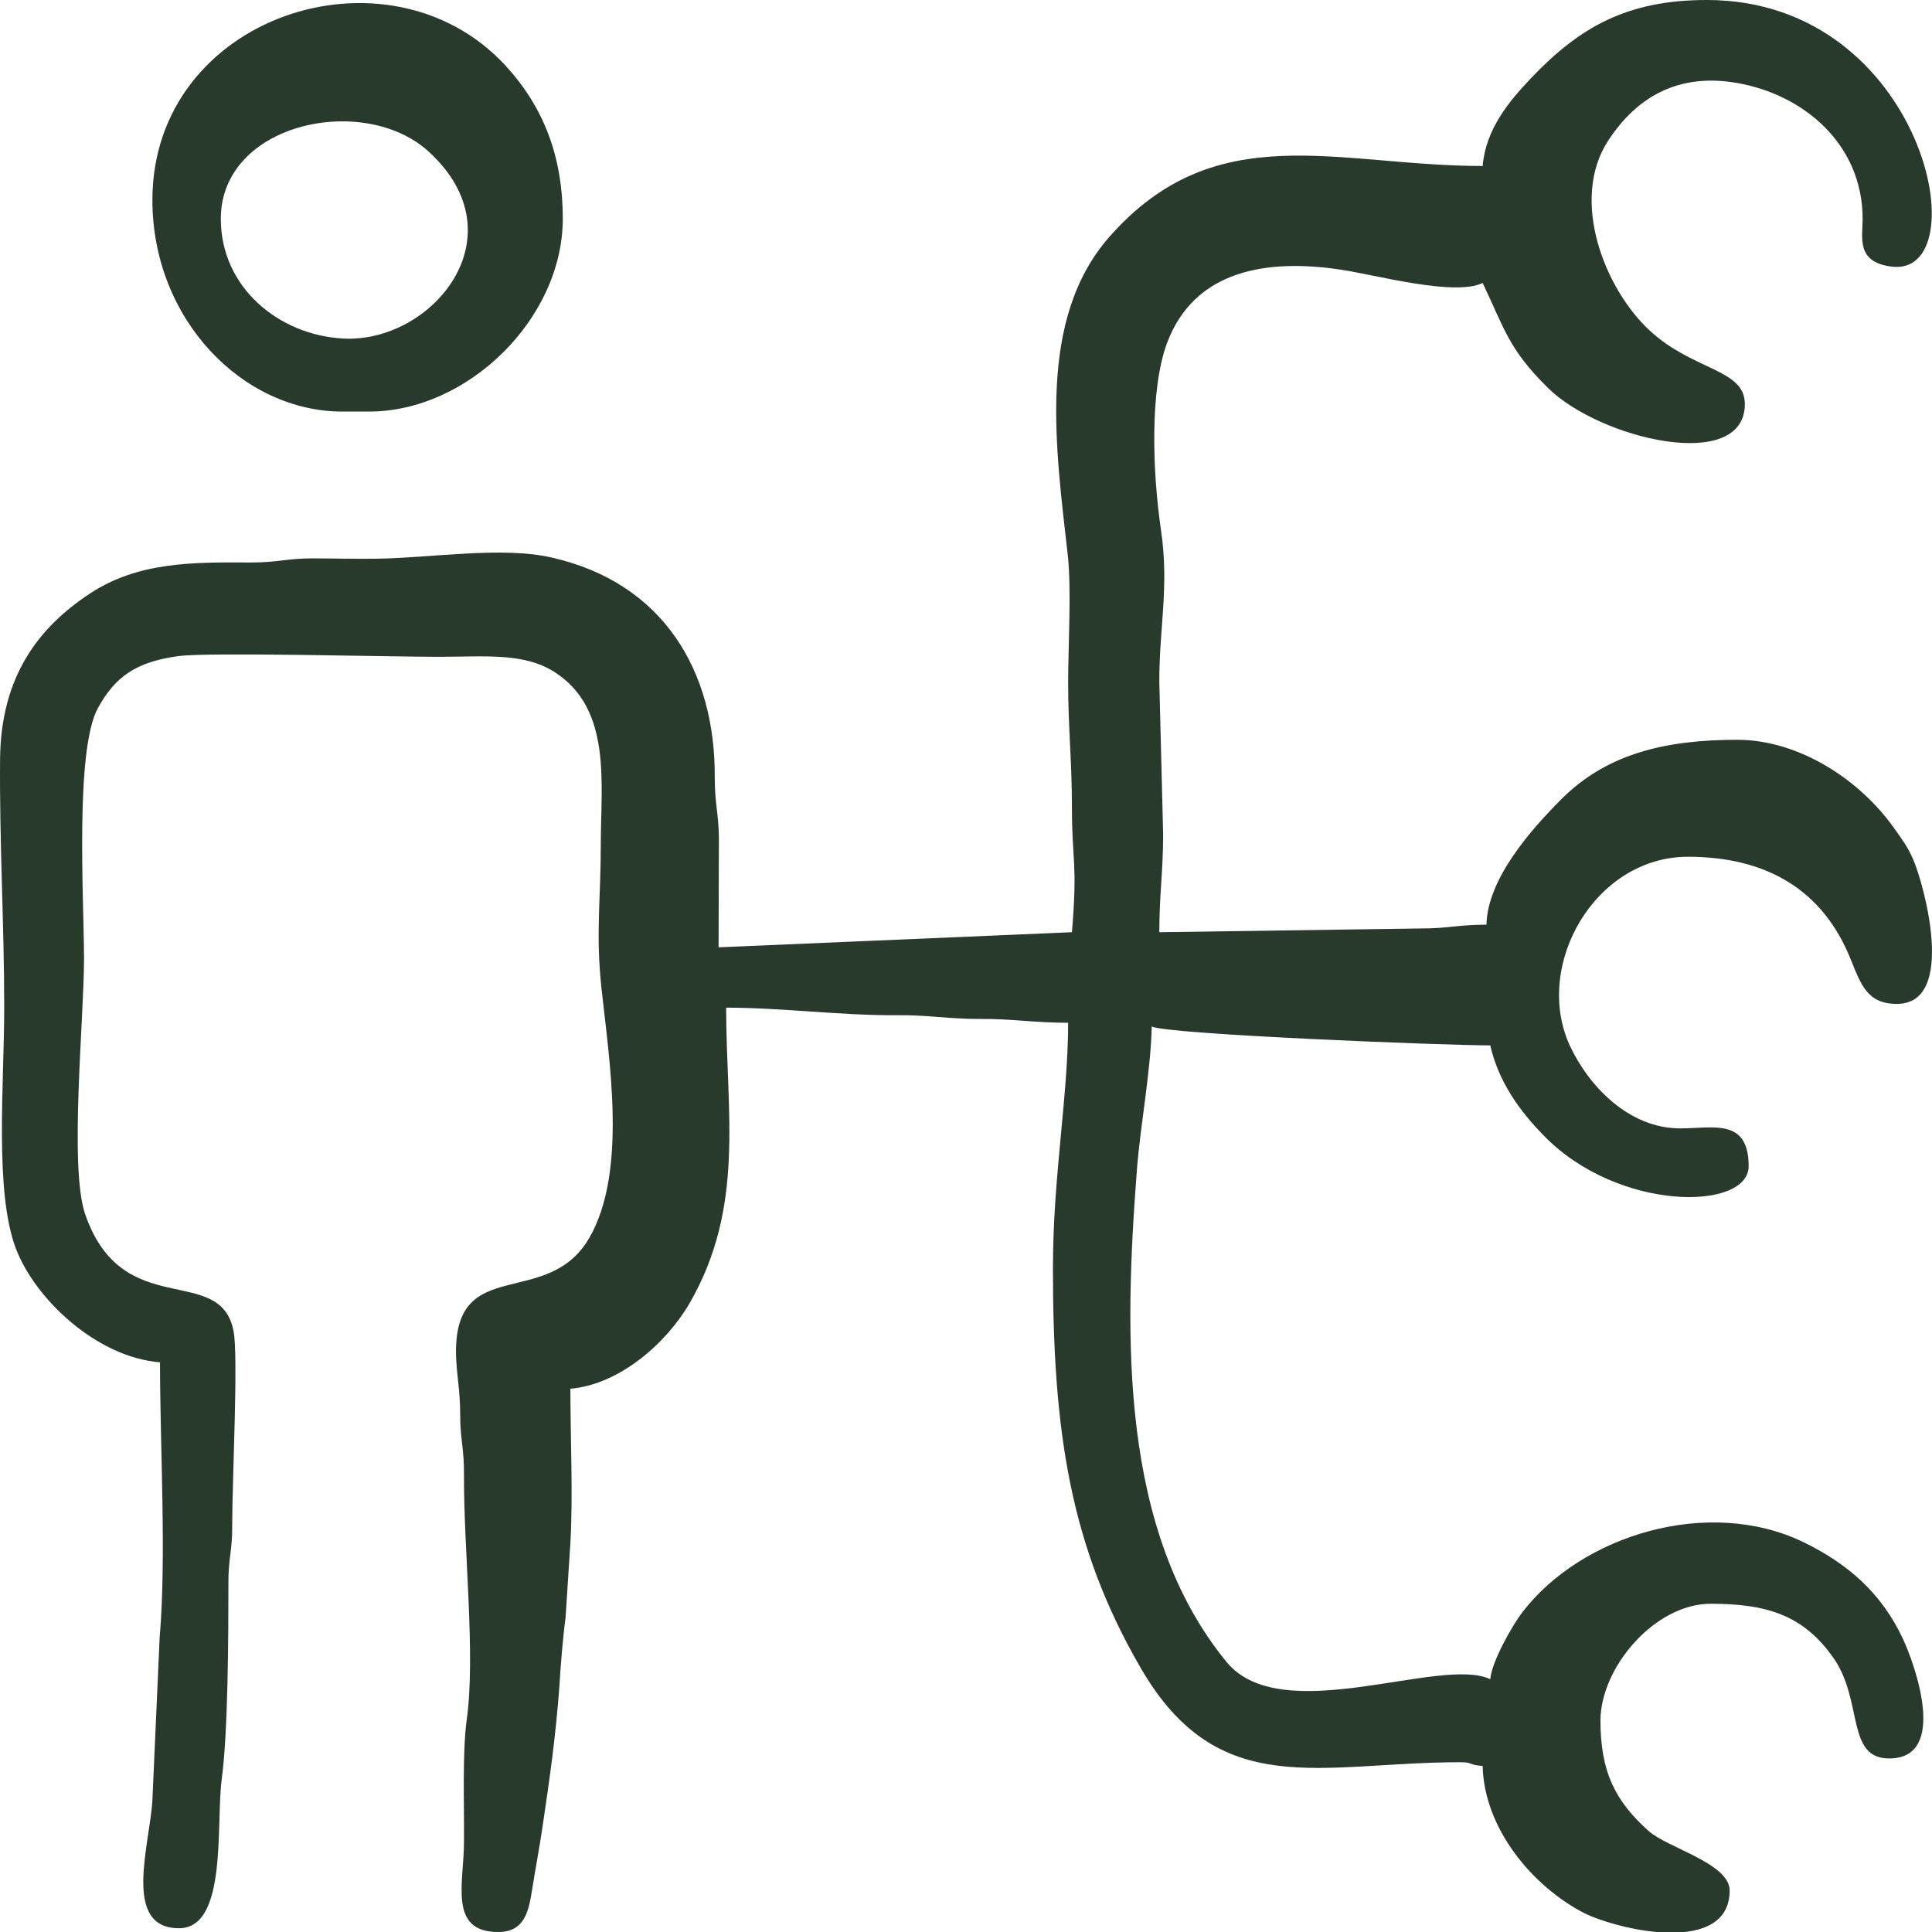
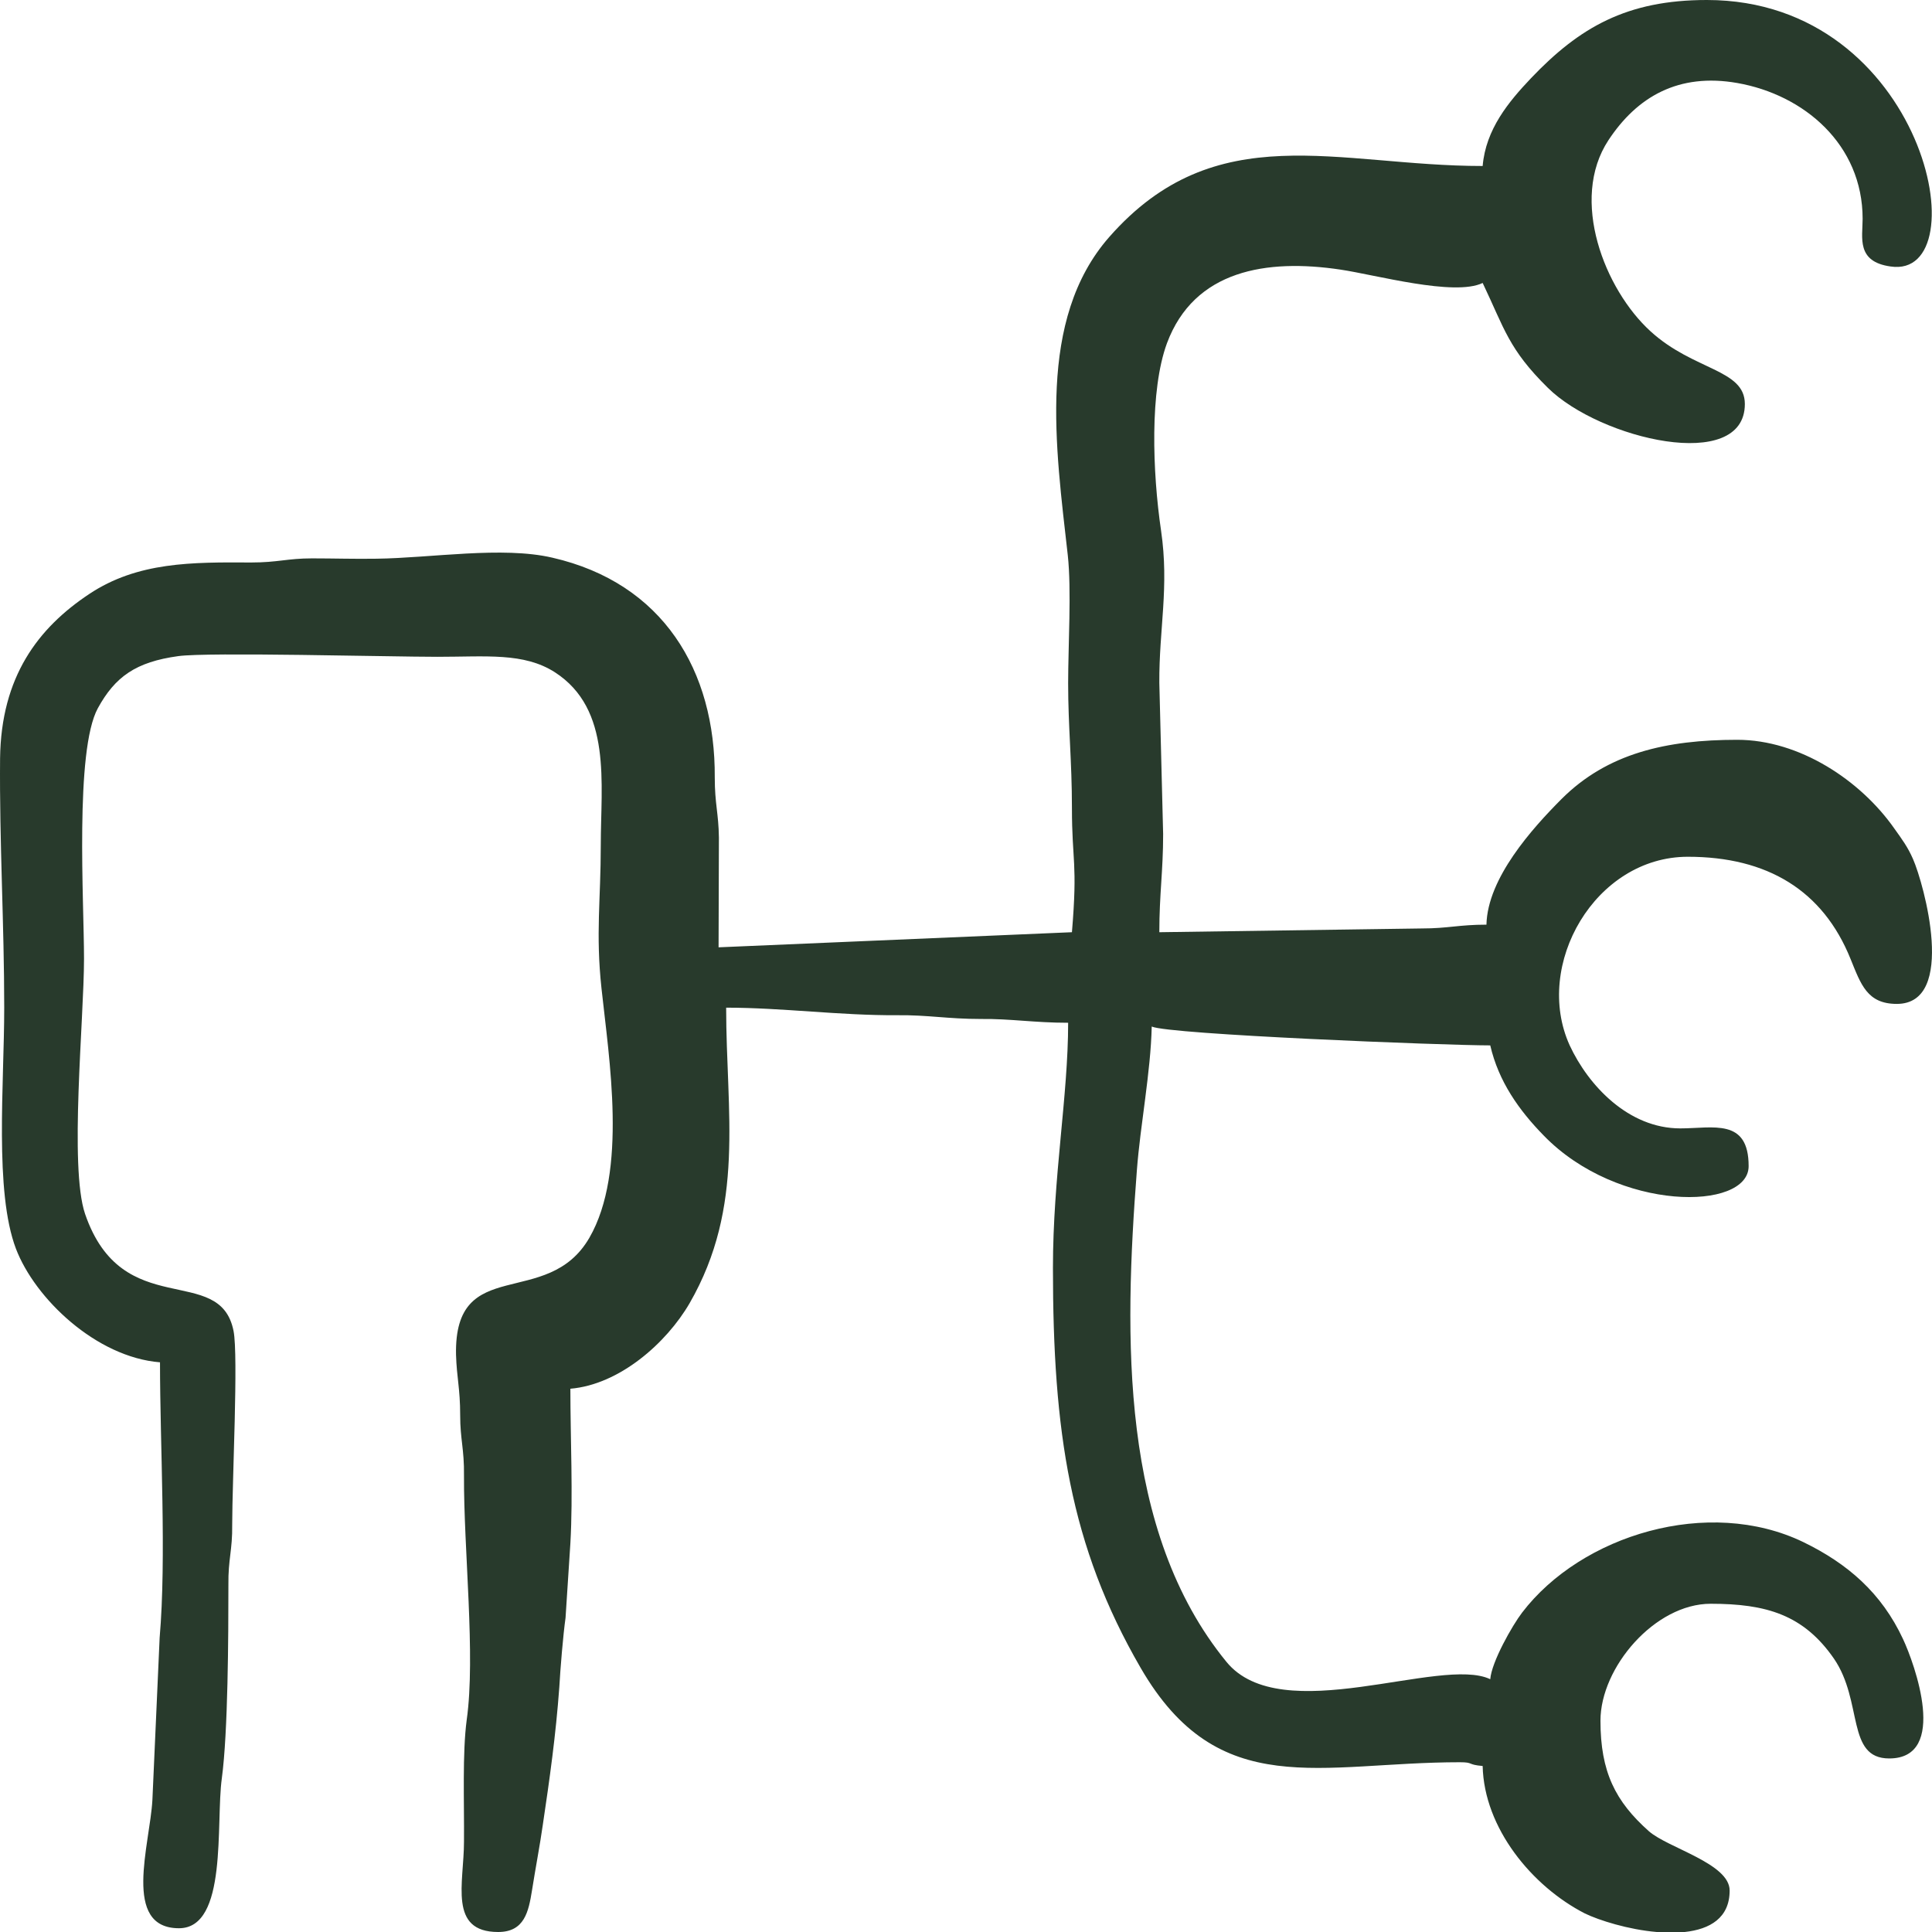
<svg xmlns="http://www.w3.org/2000/svg" width="76" height="76" viewBox="0 0 76 76" fill="none">
  <path fill-rule="evenodd" clip-rule="evenodd" d="M58.324 6.53C52.603 6.53 47.834 4.547 43.635 9.323C40.781 12.575 41.529 17.607 42.004 21.843C42.154 23.206 42.018 25.419 42.018 26.876C42.018 28.589 42.167 29.939 42.167 31.773C42.167 33.905 42.398 33.919 42.167 36.671L28.267 37.265L28.28 32.947C28.267 31.989 28.117 31.625 28.117 30.586C28.144 26.377 26.079 22.936 21.73 21.938C19.76 21.479 16.961 21.951 14.814 21.978C13.972 21.992 13.115 21.965 12.273 21.965C11.308 21.965 10.928 22.127 9.881 22.127C7.558 22.113 5.411 22.1 3.508 23.368C1.497 24.704 0.043 26.62 0.003 29.831C-0.025 33.15 0.166 36.334 0.166 39.639C0.166 42.635 -0.228 46.871 0.628 49.124C1.375 51.08 3.78 53.388 6.294 53.59C6.294 56.868 6.552 61.267 6.28 64.424L5.995 70.806C5.9 72.56 4.786 75.852 7.041 75.852C8.971 75.852 8.482 71.71 8.726 69.956C8.971 68.134 8.985 64.356 8.985 62.346C8.971 61.334 9.148 60.983 9.134 59.972C9.134 58.285 9.379 53.334 9.188 52.362C8.658 49.65 4.813 52.038 3.345 47.748C2.72 45.9 3.305 40.084 3.305 37.71C3.305 35.47 2.938 29.534 3.848 27.861C4.528 26.62 5.343 26.039 7.014 25.81C8.183 25.648 15.33 25.837 17.206 25.837C19.135 25.837 20.603 25.662 21.826 26.444C24.081 27.901 23.633 30.802 23.633 33.258C23.633 35.403 23.429 36.712 23.66 38.87C23.959 41.663 24.693 46.075 23.184 48.692C21.527 51.553 17.858 49.313 17.939 53.293C17.966 54.197 18.102 54.615 18.102 55.668C18.102 56.626 18.265 57.003 18.252 58.042C18.238 60.956 18.714 65.139 18.36 67.648C18.184 68.971 18.265 70.873 18.252 72.452C18.252 74.071 17.627 76 19.597 76C20.63 76 20.793 75.204 20.929 74.354C21.065 73.49 21.241 72.573 21.35 71.804C21.622 69.983 21.866 68.242 22.002 66.367C22.043 65.625 22.152 64.316 22.247 63.641L22.437 60.714C22.546 58.811 22.437 56.572 22.437 54.629C24.367 54.467 26.215 52.834 27.125 51.269C29.326 47.451 28.565 43.754 28.565 39.639C30.767 39.639 33.05 39.95 35.292 39.936C36.515 39.923 37.262 40.084 38.594 40.084C39.749 40.071 40.686 40.233 42.018 40.233C42.018 43.12 41.42 46.291 41.42 49.88C41.42 56.302 42.086 60.808 44.871 65.611C47.942 70.913 51.937 69.322 57.427 69.322C57.984 69.322 57.699 69.416 58.324 69.47C58.378 71.912 60.267 74.206 62.346 75.271C62.903 75.541 64.058 75.906 65.172 76H66.273C67.265 75.892 68.04 75.447 68.04 74.368C68.04 73.302 65.607 72.695 64.86 72.033C63.542 70.86 62.958 69.699 62.958 67.689C62.958 65.584 65.105 63.088 67.292 63.088C69.48 63.088 70.948 63.52 72.143 65.247C73.298 66.933 72.619 69.173 74.317 69.173C76.668 69.173 75.309 65.436 74.861 64.478C74.019 62.67 72.687 61.51 70.934 60.66C67.211 58.865 62.21 60.376 59.873 63.439C59.492 63.938 58.677 65.368 58.623 66.056C56.68 65.126 50.402 68.026 48.241 65.368C44.043 60.228 44.219 52.578 44.722 46.034C44.858 44.24 45.266 42.176 45.306 40.381C45.959 40.692 56.816 41.123 58.623 41.123C58.949 42.54 59.751 43.673 60.729 44.672C63.651 47.681 68.787 47.64 68.787 45.873C68.787 43.97 67.387 44.388 66.097 44.388C64.058 44.388 62.482 42.702 61.748 41.123C60.308 37.953 62.754 33.703 66.395 33.703C69.521 33.703 71.709 35.025 72.796 37.723C73.203 38.722 73.448 39.491 74.616 39.491C76.994 39.491 75.676 34.755 75.255 33.797C75.051 33.325 74.82 33.015 74.521 32.596C73.19 30.694 70.784 29.102 68.339 29.102C65.553 29.102 63.229 29.628 61.422 31.436C60.281 32.583 58.514 34.539 58.473 36.374C57.386 36.374 56.965 36.523 55.932 36.523L45.605 36.671C45.605 35.173 45.755 34.27 45.755 32.812L45.605 26.862C45.592 24.731 45.999 23.098 45.673 20.872C45.334 18.565 45.225 15.354 45.904 13.505C46.978 10.618 49.831 10.173 52.725 10.605C54.098 10.807 57.21 11.671 58.324 11.131C59.18 12.925 59.343 13.735 60.892 15.259C62.944 17.283 68.638 18.619 68.638 15.893C68.638 14.517 66.626 14.585 64.928 13.033C63.121 11.387 61.735 7.852 63.27 5.518C64.398 3.805 66.029 2.86 68.339 3.265C70.961 3.724 73.271 5.68 73.271 8.608C73.271 9.35 73.013 10.294 74.372 10.483C77.891 11.009 75.758 0 67.143 0C63.99 0 62.129 1.079 60.226 3.076C59.343 4.007 58.446 5.086 58.324 6.53Z" fill="#283A2C" />
-   <path fill-rule="evenodd" clip-rule="evenodd" d="M8.686 8.608C8.686 4.83 14.325 3.629 16.879 5.977C20.494 9.309 16.988 13.505 13.496 13.317C10.969 13.182 8.686 11.306 8.686 8.608ZM5.995 7.866C5.995 12.561 9.542 16.19 13.469 16.19H14.515C18.415 16.19 22.138 12.521 22.138 8.608C22.138 6.139 21.377 4.196 19.869 2.563C15.262 -2.402 5.995 0.621 5.995 7.866Z" fill="#283A2C" />
</svg>